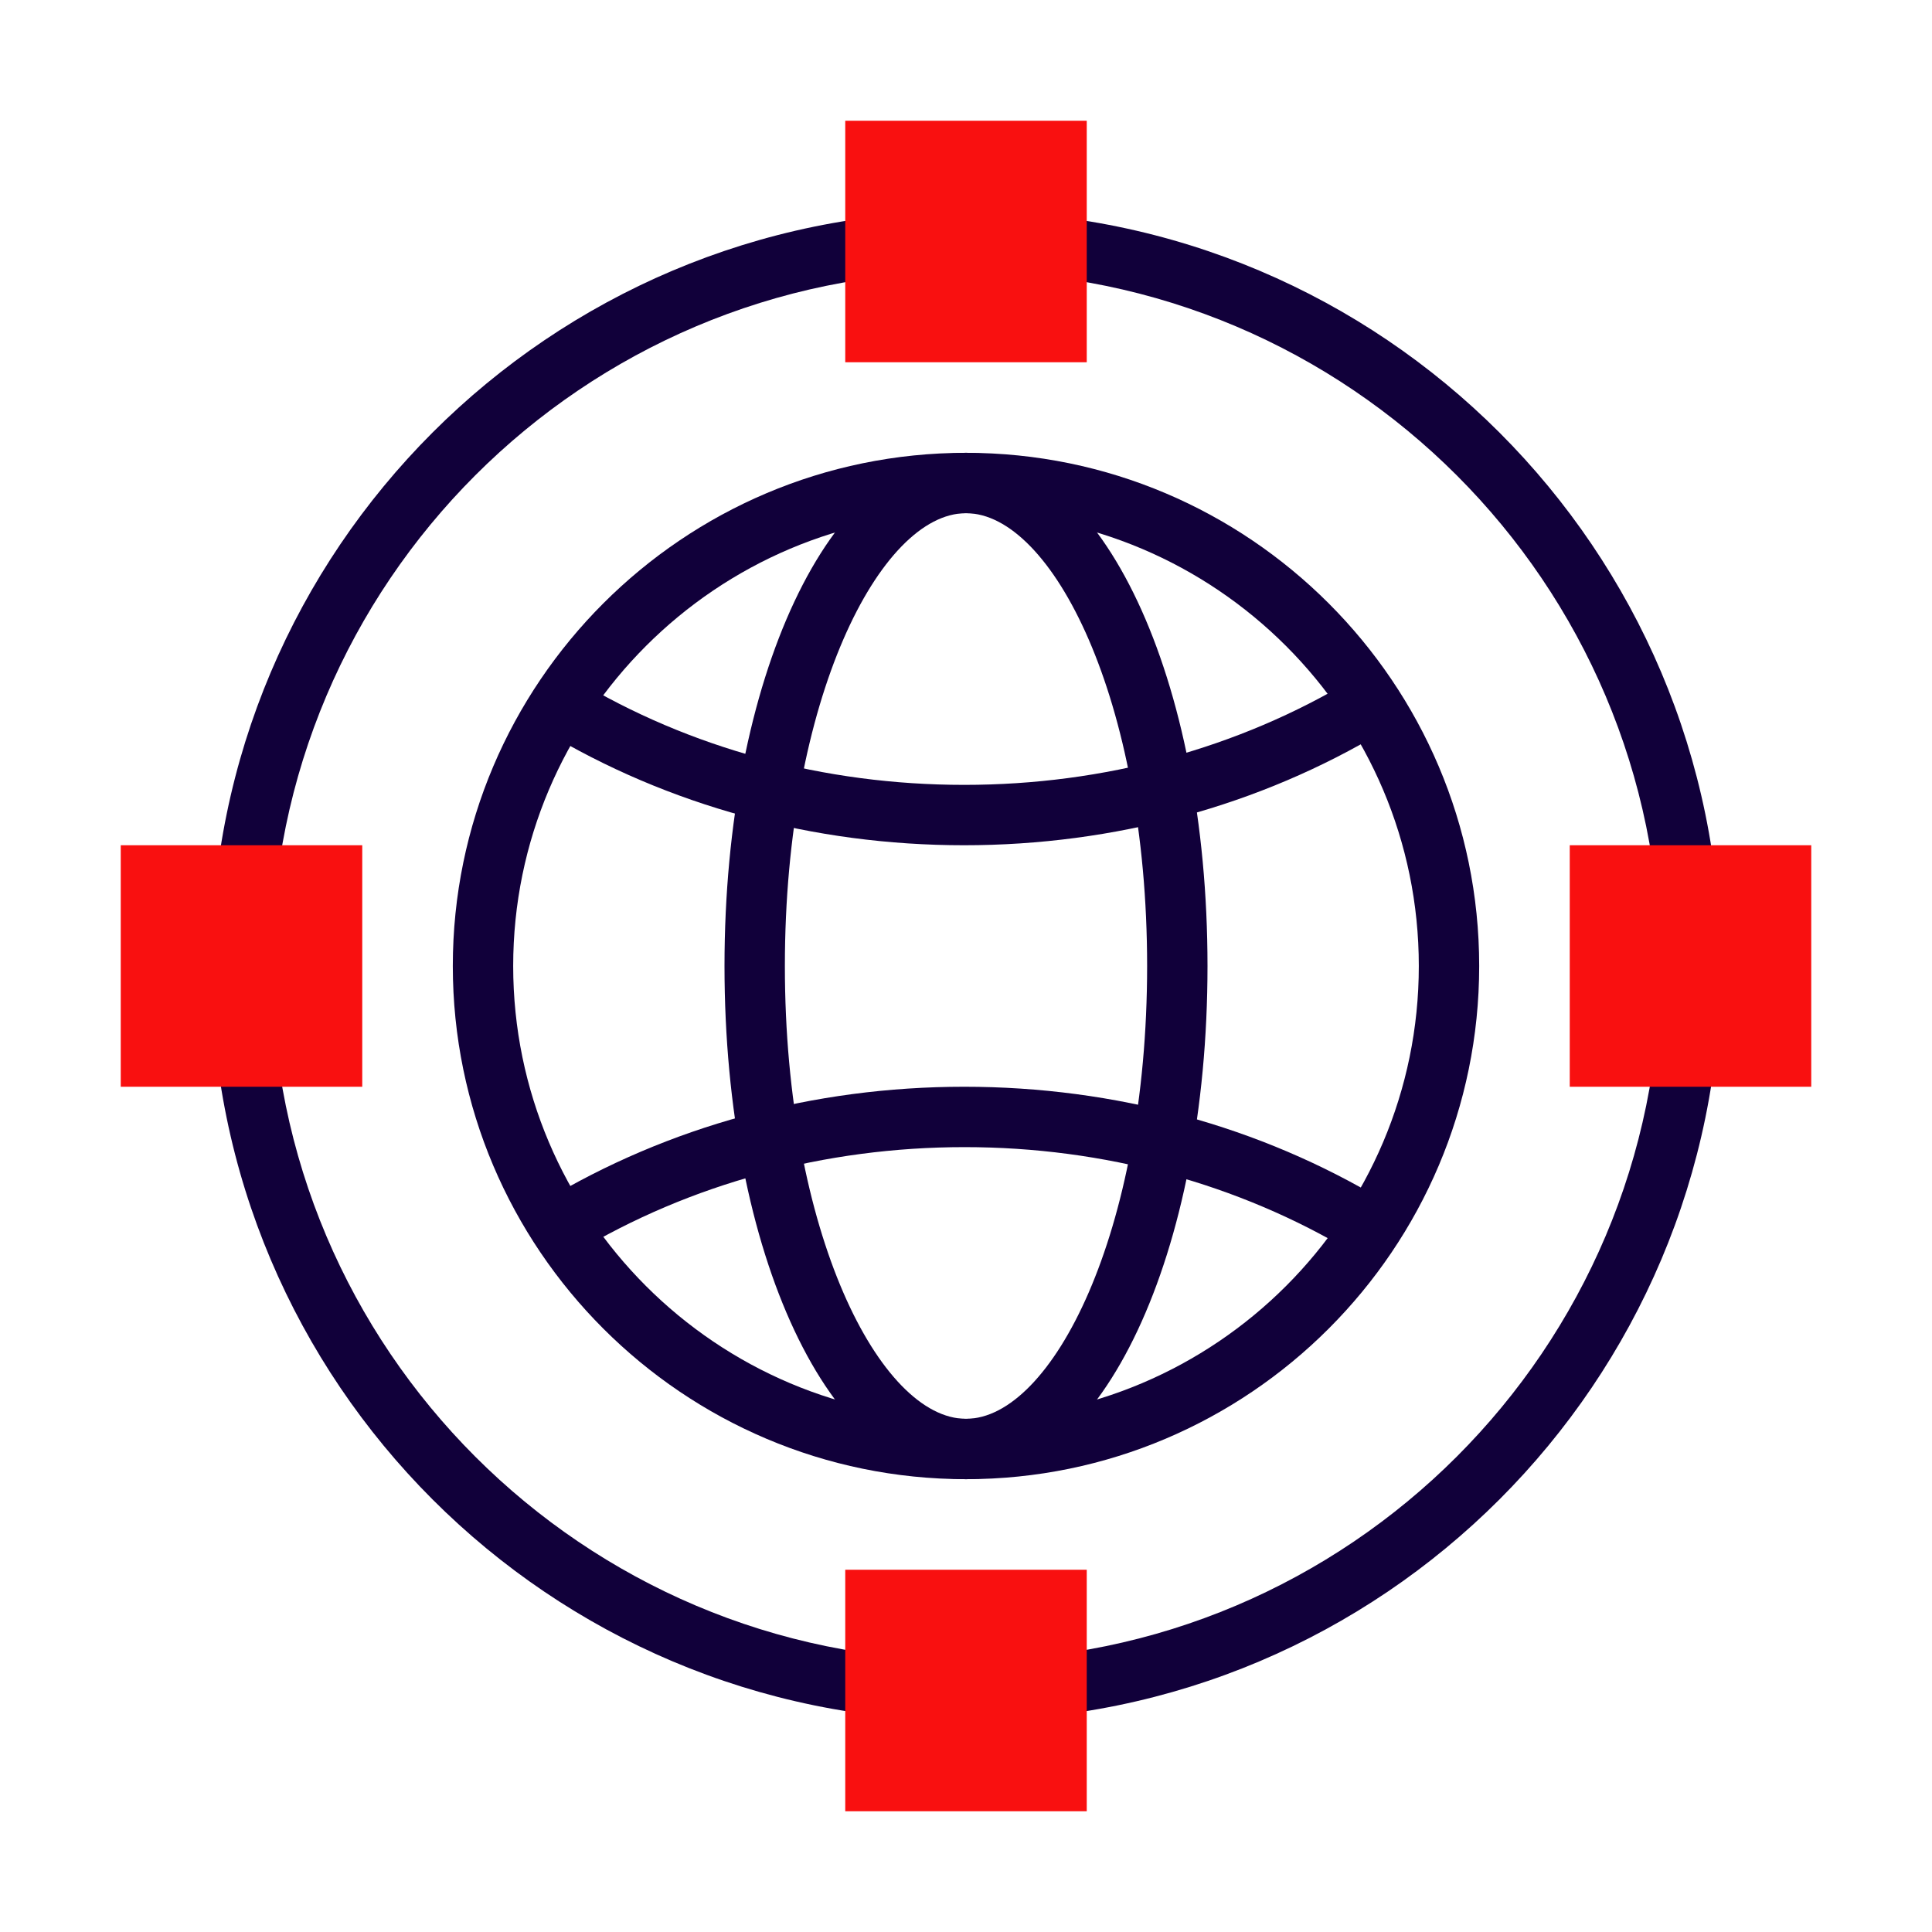
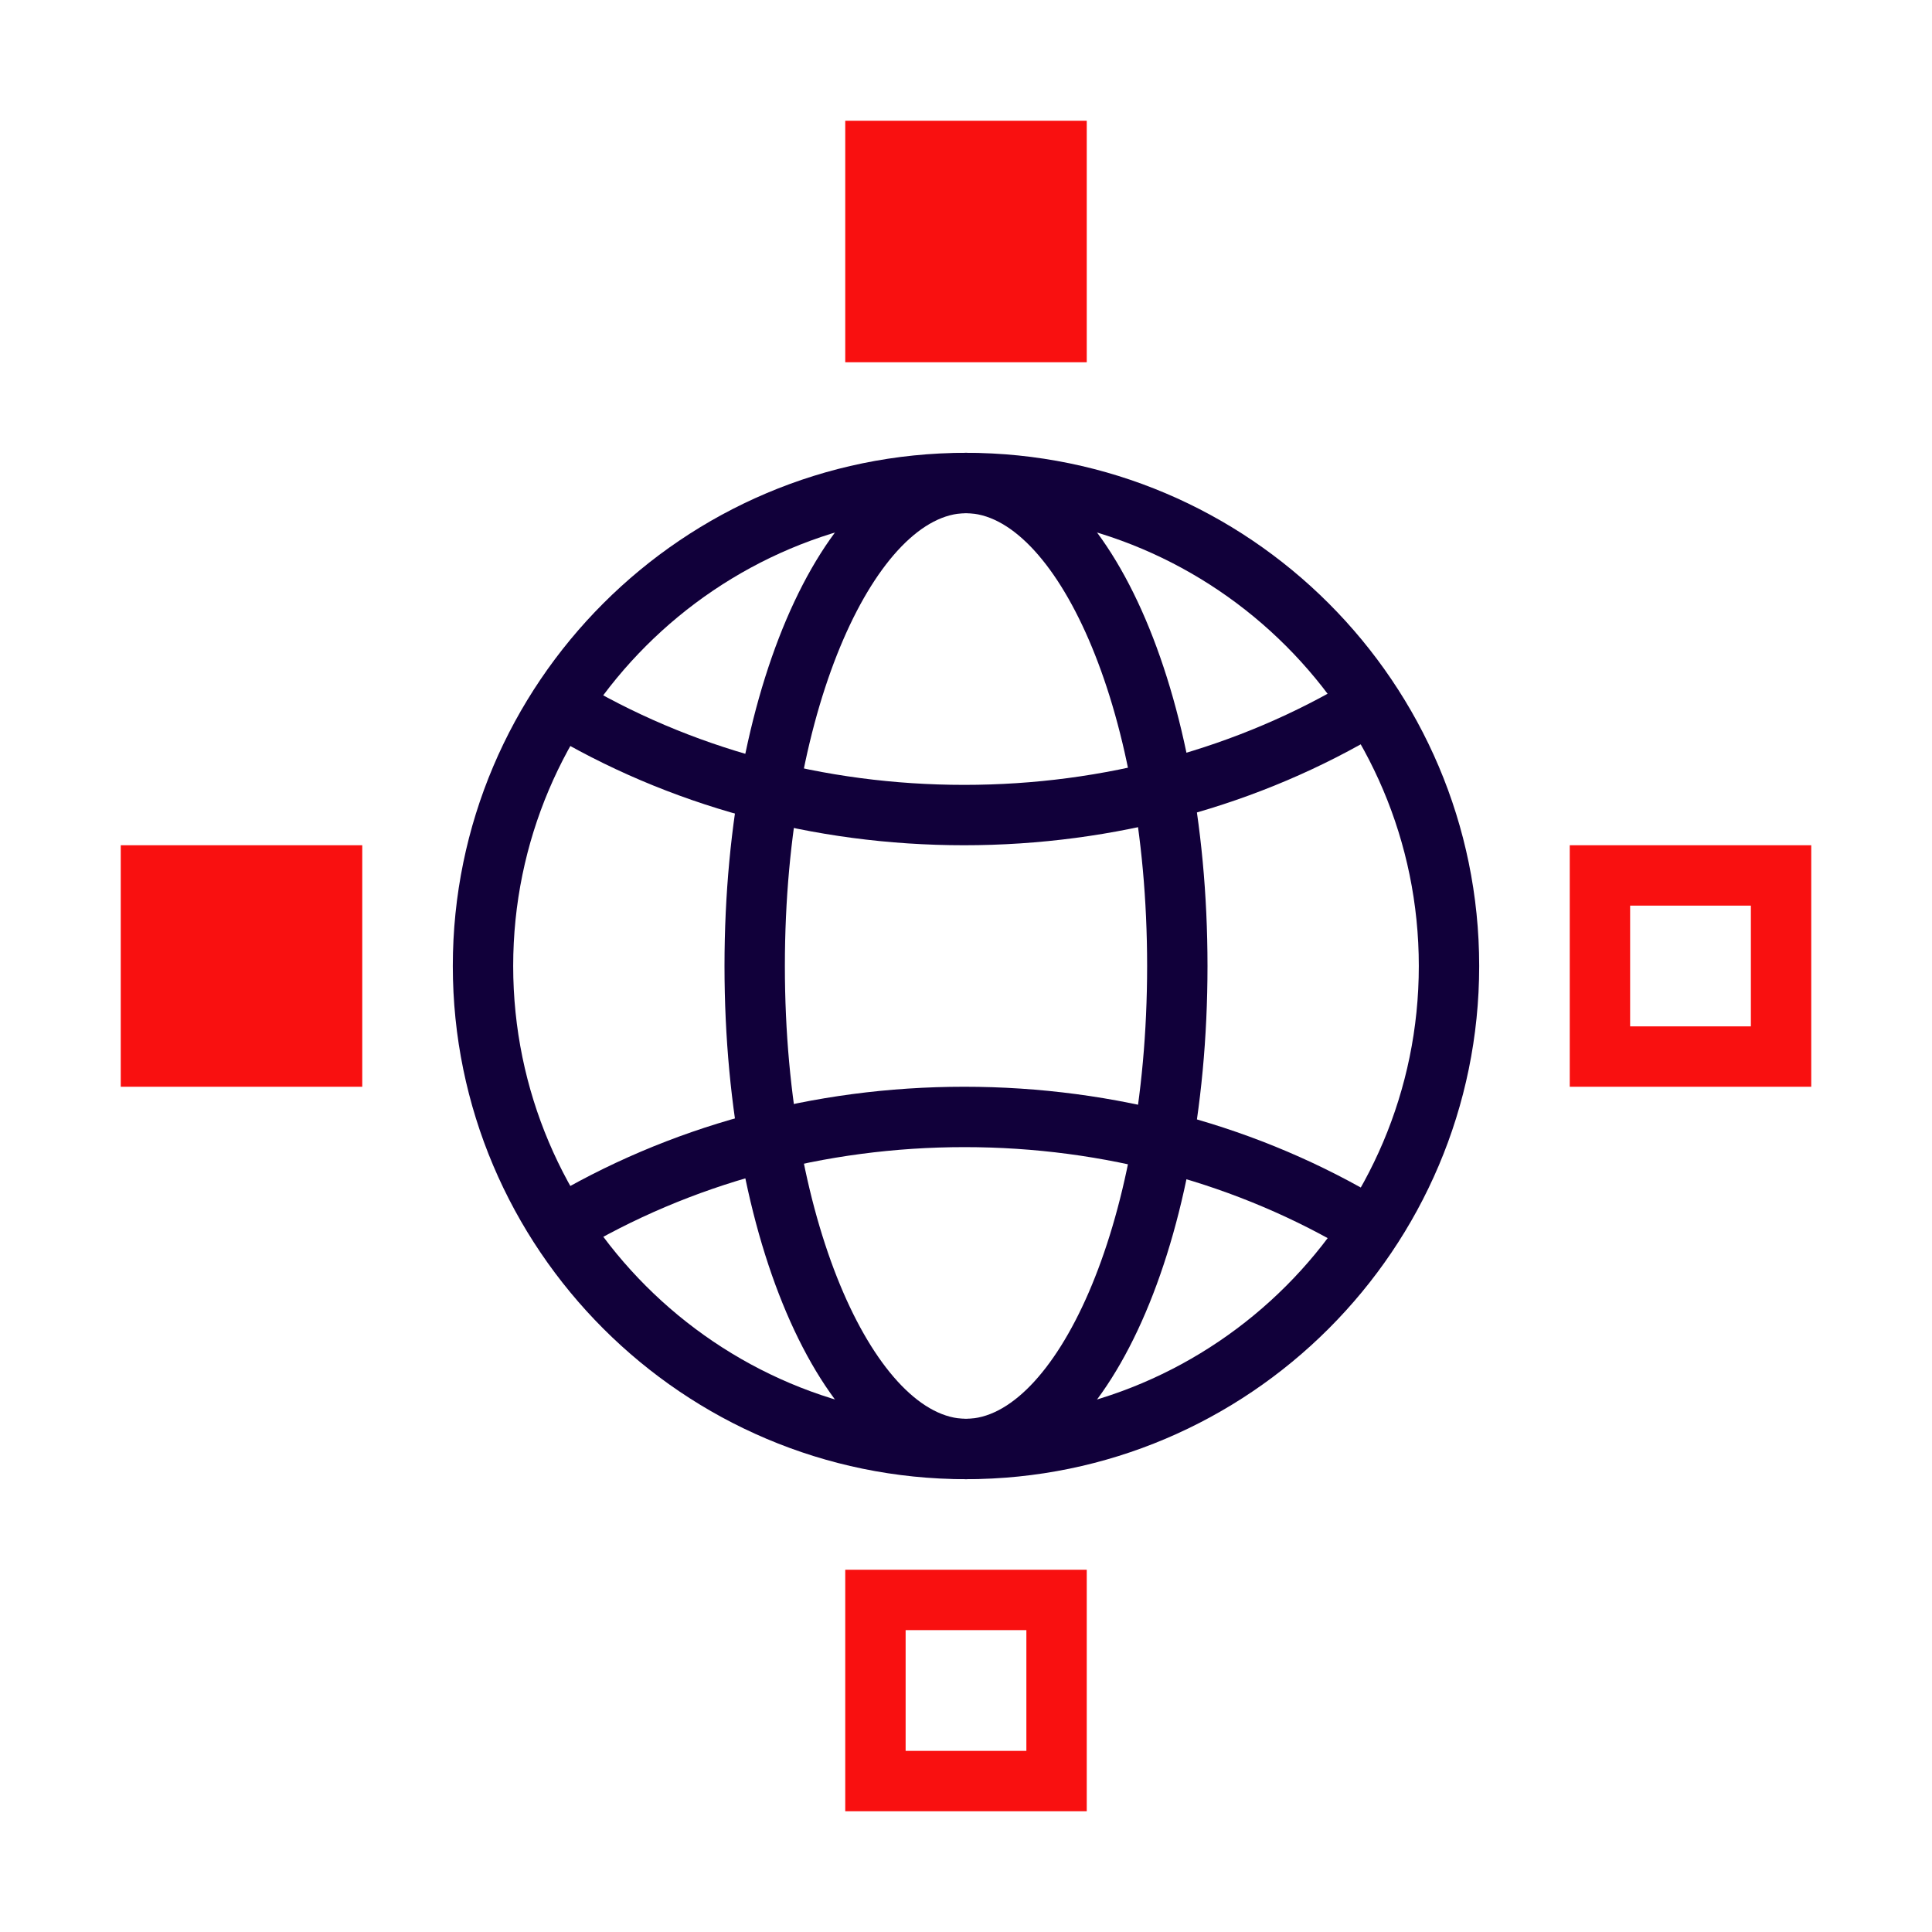
<svg xmlns="http://www.w3.org/2000/svg" id="Stamps_-_Red_Blue_-_Expanded" data-name="Stamps - Red Blue - Expanded" viewBox="0 0 64 64">
  <defs>
    <style>
      .cls-1 {
        fill: #11003a;
      }

      .cls-1, .cls-2 {
        stroke-width: 0px;
      }

      .cls-2 {
        fill: #f91010;
      }
    </style>
  </defs>
-   <path class="cls-1" d="M32,57c-13.79,0-25-11.21-25-25S18.21,7,32,7s25,11.21,25,25-11.21,25-25,25ZM32,9c-12.68,0-23,10.32-23,23s10.32,23,23,23,23-10.32,23-23-10.32-23-23-23Z" />
  <g>
    <rect class="cls-2" x="29" y="5" width="6" height="6" />
    <path class="cls-2" d="M36,12h-8V4h8v8ZM30,10h4v-4h-4v4Z" />
  </g>
  <g>
-     <rect class="cls-2" x="29" y="53" width="6" height="6" />
    <path class="cls-2" d="M36,60h-8v-8h8v8ZM30,58h4v-4h-4v4Z" />
  </g>
  <g>
-     <rect class="cls-2" x="53" y="29" width="6" height="6" transform="translate(88 -24) rotate(90)" />
    <path class="cls-2" d="M60,36h-8v-8h8v8ZM54,34h4v-4h-4v4Z" />
  </g>
  <g>
    <rect class="cls-2" x="5" y="29" width="6" height="6" transform="translate(40 24) rotate(90)" />
    <path class="cls-2" d="M12,36H4v-8h8v8ZM6,34h4v-4h-4v4Z" />
  </g>
  <path class="cls-1" d="M32,49c-9.37,0-17-7.63-17-17s7.63-17,17-17,17,7.63,17,17-7.63,17-17,17ZM32,17c-8.27,0-15,6.73-15,15s6.73,15,15,15,15-6.73,15-15-6.73-15-15-15Z" />
  <path class="cls-1" d="M31.94,28c-5,0-9.81-1.31-13.92-3.79l1.03-1.71c3.79,2.29,8.25,3.5,12.89,3.5s9.07-1.21,12.86-3.49l1.03,1.71c-4.1,2.47-8.91,3.78-13.9,3.78Z" />
  <path class="cls-1" d="M19.05,41.5l-1.03-1.71c4.11-2.48,8.92-3.79,13.92-3.79s9.8,1.31,13.9,3.78l-1.03,1.71c-3.79-2.28-8.24-3.49-12.86-3.49s-9.09,1.21-12.89,3.5Z" />
  <path class="cls-1" d="M32,49c-4.49,0-8-7.47-8-17s3.51-17,8-17,8,7.47,8,17-3.51,17-8,17ZM32,17c-2.84,0-6,6.16-6,15s3.16,15,6,15,6-6.16,6-15-3.16-15-6-15Z" />
</svg>